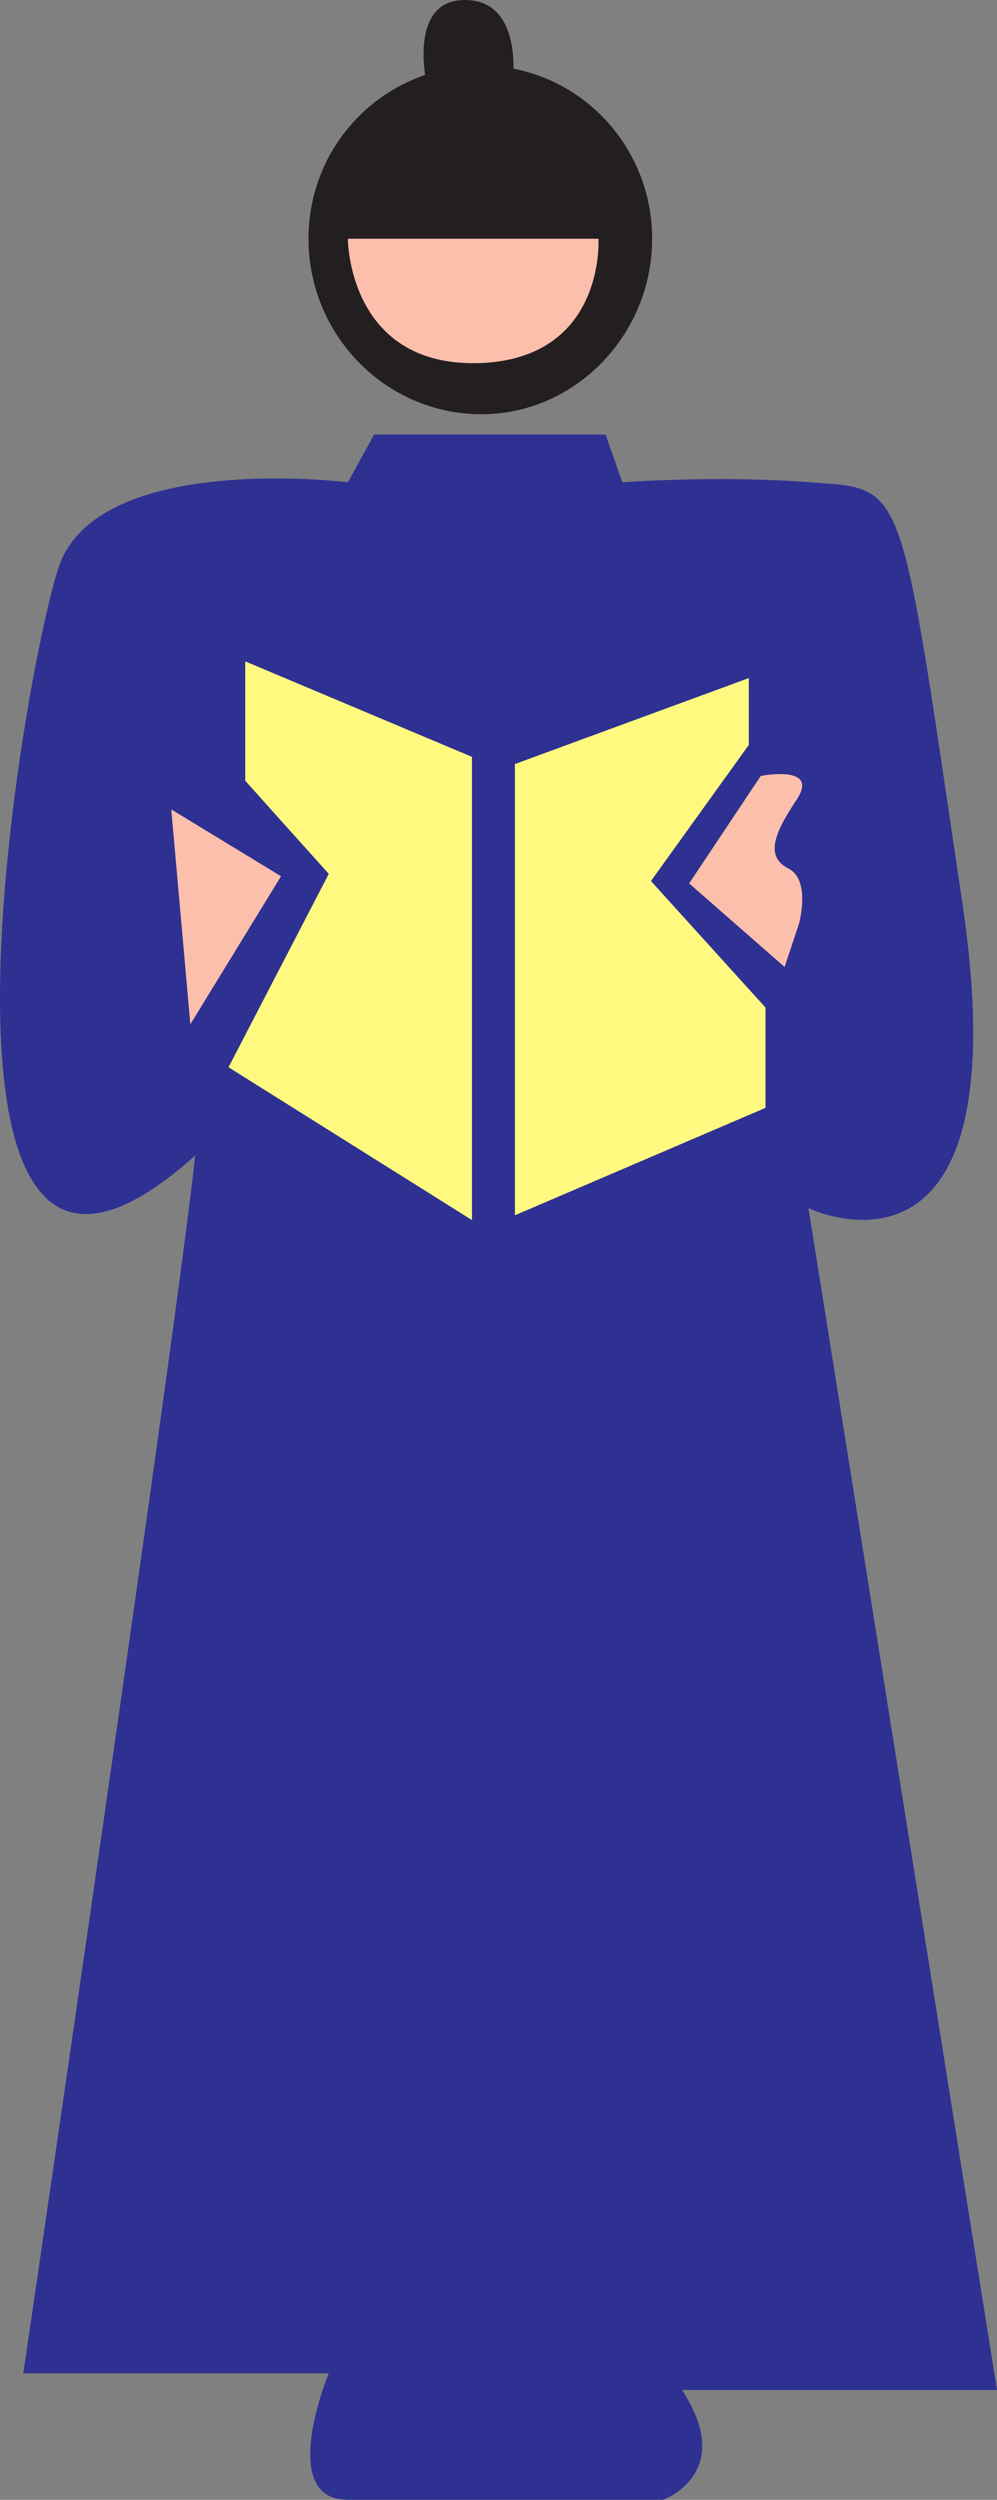
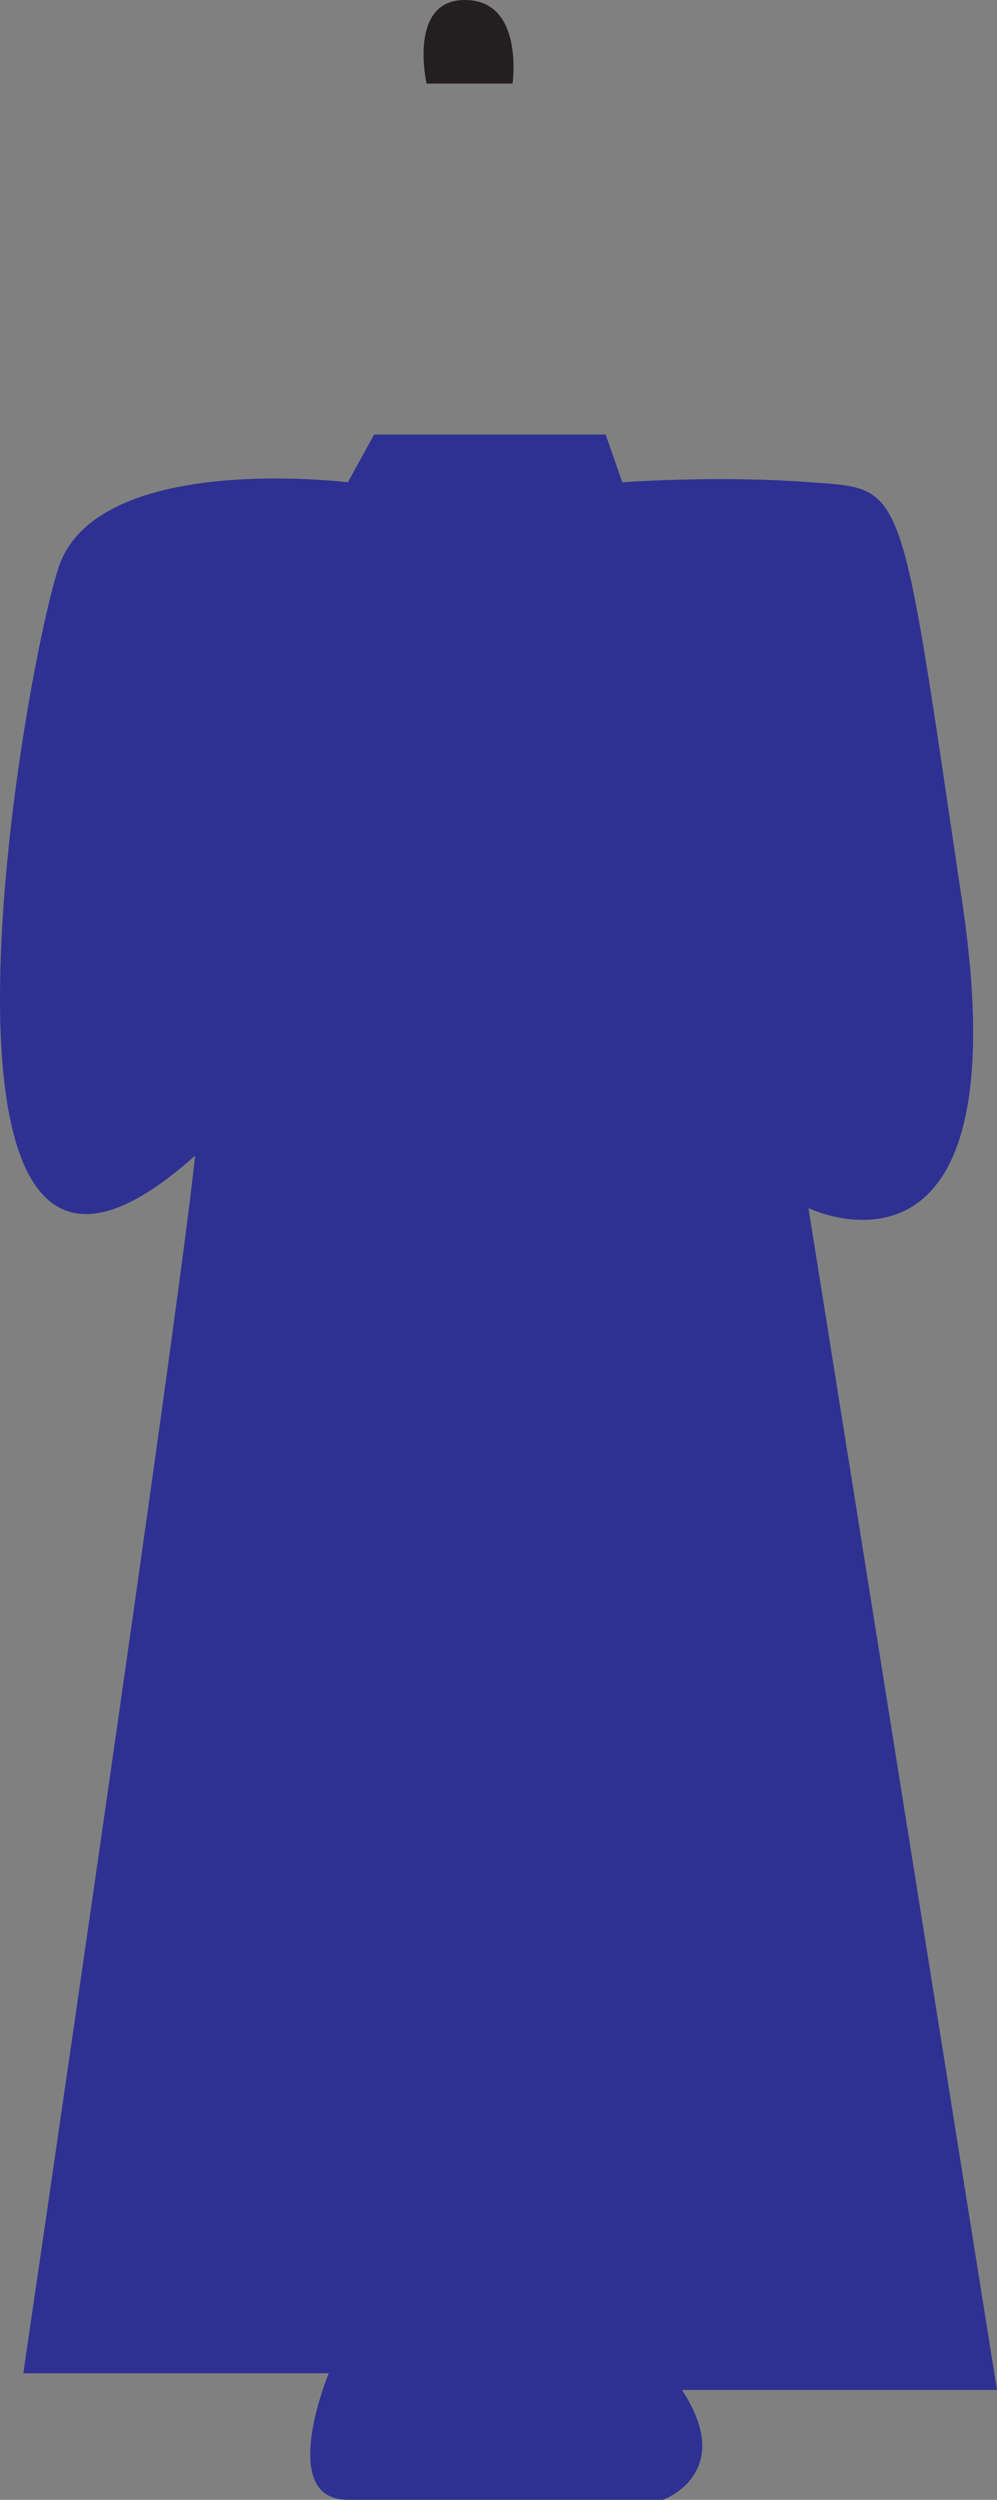
<svg xmlns="http://www.w3.org/2000/svg" width="313.32" height="785.25">
  <rect width="100%" height="100%" fill="#808080" stroke="none" />
-   <path fill="#231f20" fill-rule="evenodd" d="M104.07 75c0-26.25 21-47.25 47.25-47.25 25.5 0 46.5 21 46.5 47.25s-21 48-46.5 48c-26.25 0-47.25-21.75-47.25-48" />
-   <path fill="none" stroke="#231f20" stroke-linecap="round" stroke-linejoin="round" stroke-miterlimit="10" stroke-width="14.25" d="M104.07 75c0-26.25 21-47.25 47.25-47.25 25.5 0 46.5 21 46.5 47.25s-21 48-46.5 48c-26.25 0-47.25-21.75-47.25-48zm0 0" />
  <path fill="#2e3192" fill-rule="evenodd" d="M7.32 745.5h96s-16.5 39.75 6 39.75h99s23.25-8.25 6-34.5h99L254.07 379.5s68.25 33 48-98.25c-19.5-131.25-17.25-127.5-47.25-129.75-29.25-2.25-59.25 0-59.25 0l-5.25-15h-72.75l-8.25 15s-78-9.75-90.75 26.25c-12 36-51.75 270 42.75 185.25-5.25 51-54 382.5-54 382.5" />
-   <path fill="#fbbfac" fill-rule="evenodd" d="M109.32 75h78.75s2.25 36.75-36 39c-42.75 2.25-42.75-39-42.75-39m-55.5 179.25 34.5 21-28.5 46.5zm185.25-10.5s18.75-3.75 11.25 7.5-9.75 18-2.25 21.75c6.75 3.75 3 17.25 3 17.25l-4.5 13.5-30-26.25 22.5-33.75" />
-   <path fill="#fff97f" fill-rule="evenodd" d="M161.82 240v141.75L240.57 348v-31.5l-36-39.75L235.32 234v-21l-73.5 27m-13.5 143.25v-145.5l-71.25-30v37.5l26.25 29.25-31.5 60.75 76.5 48" />
  <path fill="#231f20" fill-rule="evenodd" d="M134.07 26.25s-6-26.25 12-26.25c18.75 0 15 26.25 15 26.25h-27" />
</svg>